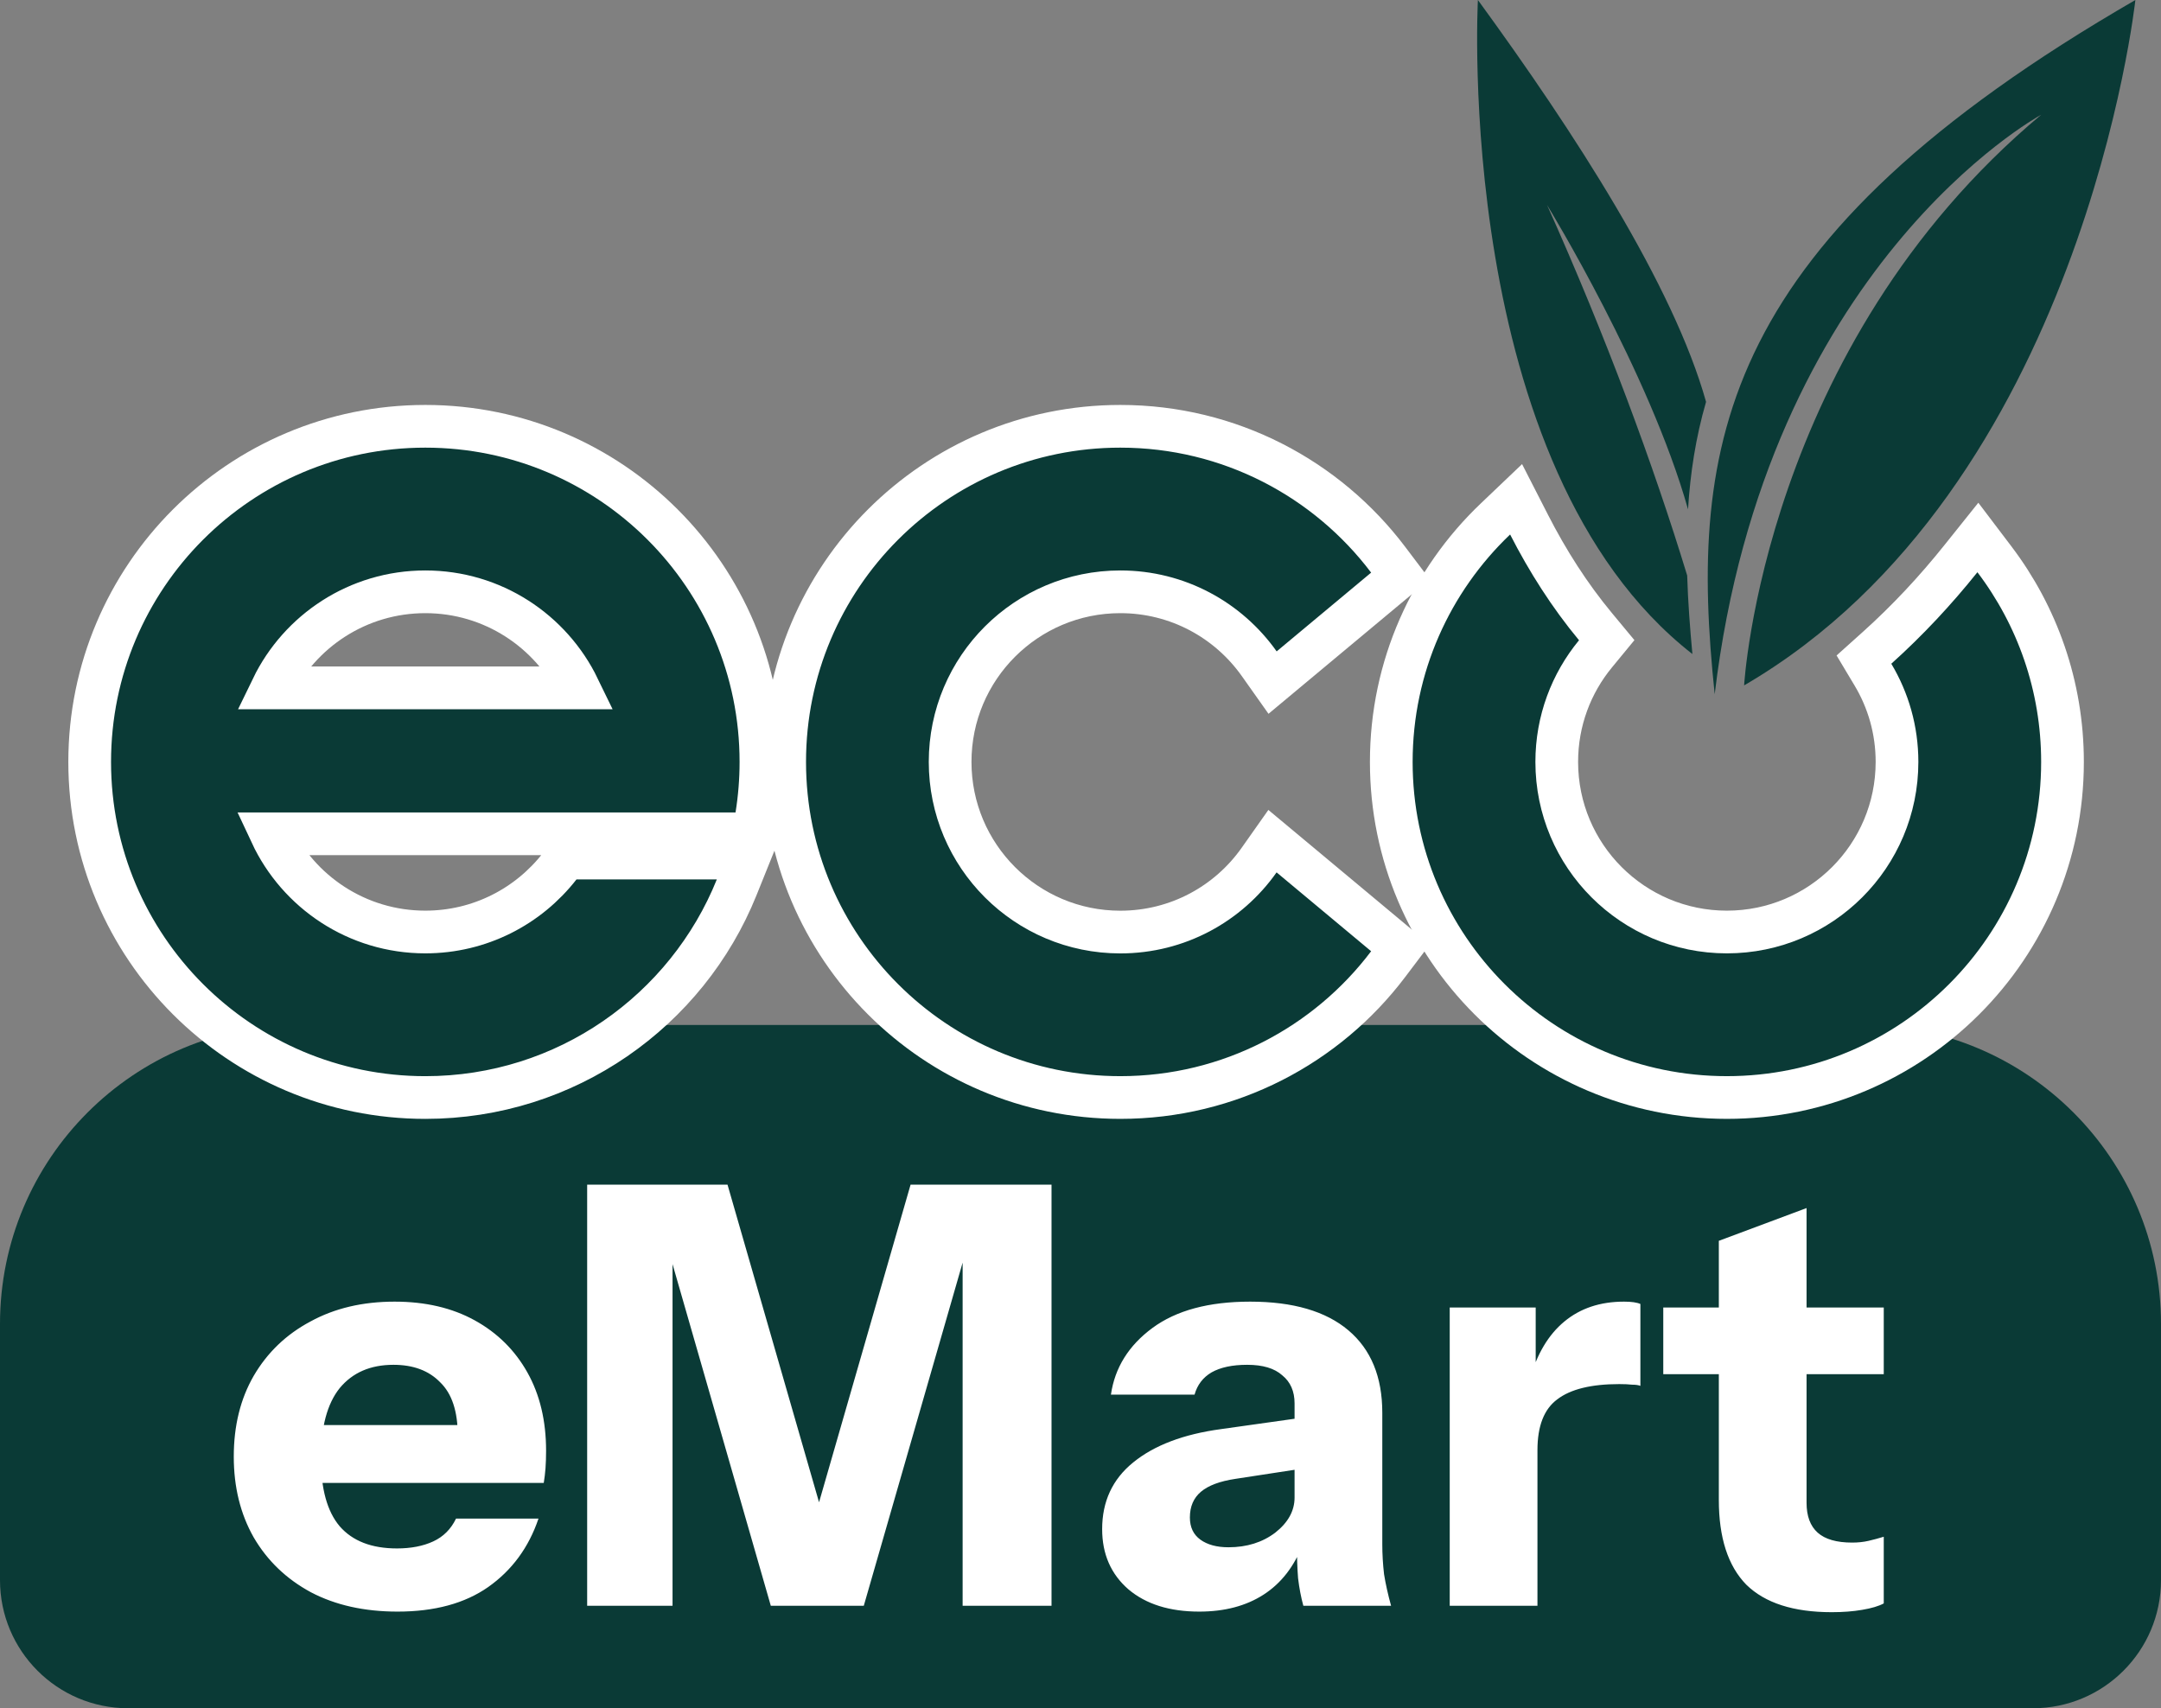
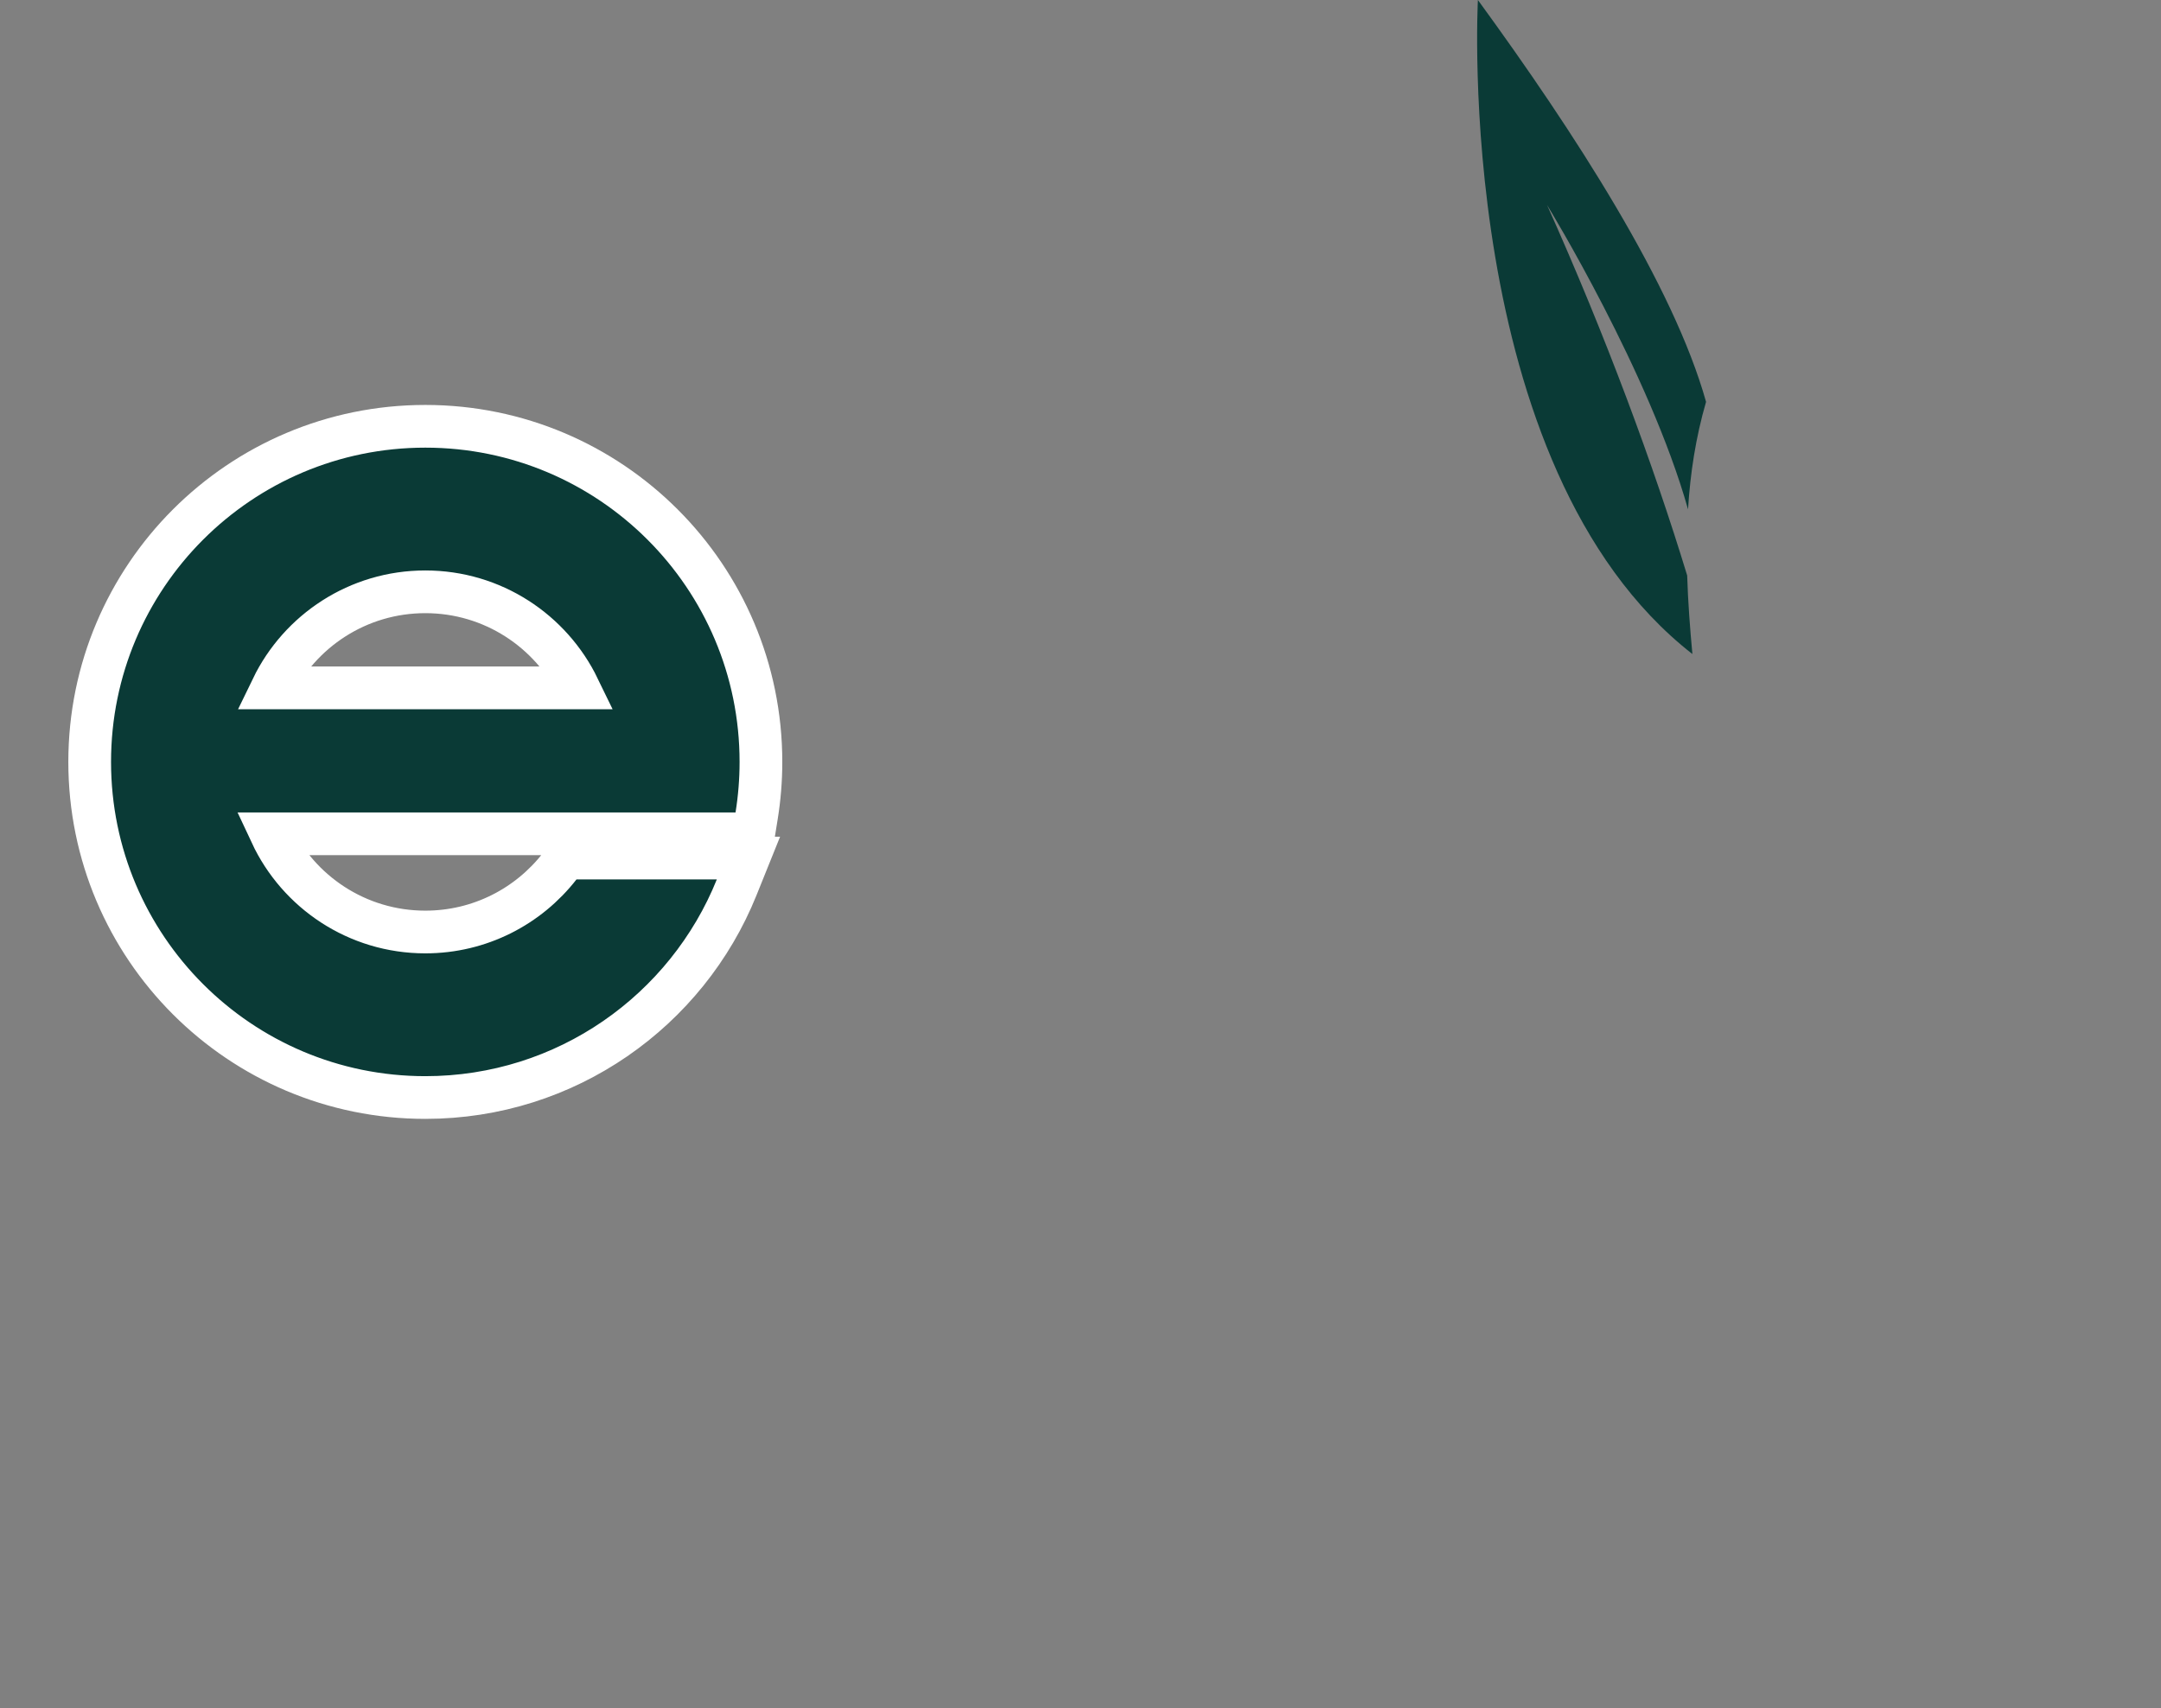
<svg xmlns="http://www.w3.org/2000/svg" width="253" height="200" viewBox="0 0 253 200" fill="none">
  <rect x="0" y="0" width="253" height="200" fill="#808080" stroke="none" />
-   <path d="M0 155C0 135.67 15.67 120 35 120H218C237.33 120 253 135.67 253 155V185C253 193.284 246.284 200 238 200H15C6.716 200 0 193.284 0 185V155Z" fill="#0A3A36" />
-   <path d="M46.542 188.685C42.661 188.685 39.284 187.932 36.408 186.425C33.532 184.873 31.295 182.728 29.698 179.989C28.145 177.25 27.369 174.1 27.369 170.54C27.369 166.933 28.145 163.784 29.698 161.091C31.295 158.352 33.509 156.229 36.339 154.723C39.169 153.171 42.456 152.395 46.199 152.395C49.805 152.395 52.932 153.125 55.58 154.586C58.227 156.046 60.282 158.078 61.742 160.68C63.203 163.282 63.933 166.34 63.933 169.855C63.933 170.585 63.911 171.27 63.865 171.909C63.819 172.503 63.751 173.073 63.66 173.621H33.395V166.842H55.374L53.594 168.075C53.594 165.244 52.91 163.168 51.54 161.844C50.216 160.474 48.39 159.79 46.062 159.79C43.369 159.79 41.269 160.703 39.763 162.528C38.302 164.354 37.572 167.093 37.572 170.745C37.572 174.306 38.302 176.953 39.763 178.688C41.269 180.422 43.506 181.29 46.473 181.29C48.116 181.29 49.532 181.016 50.718 180.468C51.905 179.92 52.795 179.03 53.389 177.798H63.043C61.902 181.176 59.939 183.846 57.155 185.809C54.416 187.726 50.878 188.685 46.542 188.685ZM68.742 188V138.7H85.175L98.869 186.22H92.912L106.606 138.7H123.108V188H112.7V141.645H114.481L101.129 188H90.242L77.027 142.055H78.738V188H68.742ZM152.589 188C152.315 186.996 152.11 185.923 151.973 184.782C151.882 183.641 151.836 182.317 151.836 180.81H151.562V164.309C151.562 162.894 151.083 161.798 150.124 161.022C149.211 160.2 147.842 159.79 146.016 159.79C144.281 159.79 142.889 160.086 141.839 160.68C140.835 161.273 140.173 162.14 139.853 163.282H130.062C130.518 160.132 132.139 157.53 134.923 155.476C137.708 153.422 141.519 152.395 146.358 152.395C151.379 152.395 155.214 153.513 157.861 155.75C160.509 157.986 161.833 161.205 161.833 165.404V180.81C161.833 181.952 161.901 183.116 162.038 184.303C162.221 185.444 162.495 186.676 162.86 188H152.589ZM140.401 188.685C136.932 188.685 134.17 187.817 132.116 186.083C130.062 184.303 129.035 181.952 129.035 179.03C129.035 175.789 130.244 173.187 132.664 171.224C135.129 169.216 138.552 167.915 142.935 167.321L153.137 165.884V171.841L144.646 173.142C142.82 173.415 141.474 173.918 140.606 174.648C139.739 175.378 139.306 176.383 139.306 177.661C139.306 178.802 139.716 179.669 140.538 180.263C141.36 180.856 142.455 181.153 143.825 181.153C145.97 181.153 147.796 180.582 149.302 179.441C150.809 178.254 151.562 176.885 151.562 175.333L152.521 180.81C151.516 183.412 149.987 185.375 147.933 186.699C145.879 188.023 143.368 188.685 140.401 188.685ZM169.727 188V153.079H179.792V161.296H179.998V188H169.727ZM179.998 169.786L179.108 161.501C179.929 158.534 181.276 156.275 183.147 154.723C185.019 153.171 187.347 152.395 190.131 152.395C190.999 152.395 191.638 152.486 192.049 152.668V162.255C191.82 162.163 191.501 162.118 191.09 162.118C190.679 162.072 190.177 162.049 189.584 162.049C186.297 162.049 183.878 162.643 182.326 163.829C180.774 164.971 179.998 166.956 179.998 169.786ZM214.448 188.753C209.975 188.753 206.642 187.68 204.451 185.535C202.306 183.344 201.233 180.034 201.233 175.607V145.274L211.504 141.439V175.949C211.504 177.501 211.937 178.665 212.805 179.441C213.672 180.217 215.019 180.605 216.845 180.605C217.529 180.605 218.168 180.537 218.762 180.4C219.355 180.263 219.949 180.103 220.542 179.92V187.726C219.949 188.046 219.104 188.297 218.009 188.479C216.959 188.662 215.772 188.753 214.448 188.753ZM194.728 160.885V153.079H220.542V160.885H194.728Z" fill="white" />
-   <path d="M200.749 81.279C206.73 31.219 238.478 13.706 238.973 13.435C206.431 40.643 204.194 80.246 204.194 80.246C243.8 57.171 250 0 250 0C201.28 28.169 197.65 51.832 200.749 81.279Z" fill="#0A3A36" />
  <path d="M181.121 23.996C181.319 24.319 193.115 43.624 197.627 59.631C197.884 55.451 198.52 51.239 199.737 47.048C195.909 33.382 184.316 15.482 173.026 0C173.026 0 170.057 54.654 198.138 76.574C197.857 73.553 197.621 70.481 197.527 67.379C193.594 54.469 188.02 39.389 181.121 23.996Z" fill="#0A3A36" />
-   <path d="M131.159 49.91C143.975 49.91 155.358 56.051 162.521 65.535L163.958 67.436L162.128 68.961L151.066 78.185L148.988 79.918L147.425 77.709C143.814 72.607 137.879 69.288 131.159 69.288C120.154 69.288 111.236 78.2 111.236 89.203C111.236 100.206 120.155 109.125 131.159 109.125C137.879 109.125 143.812 105.806 147.413 100.698L148.976 98.481L151.058 100.217L162.128 109.451L163.957 110.977L162.521 112.877C155.357 122.362 143.974 128.496 131.159 128.496C109.455 128.495 91.865 110.903 91.865 89.201C91.865 67.506 109.457 49.91 131.159 49.91Z" fill="#0A3A36" stroke="white" stroke-width="5" />
-   <path d="M179.023 61.439C181.201 65.697 183.768 69.724 186.788 73.362L188.108 74.953L186.794 76.549C183.958 79.989 182.257 84.394 182.257 89.203C182.257 100.204 191.176 109.119 202.174 109.119C213.177 109.119 222.092 100.203 222.093 89.203C222.093 85.466 221.065 81.977 219.279 78.993L218.222 77.226L219.754 75.85C223.359 72.611 226.616 69.105 229.554 65.434L231.56 62.928L233.499 65.486C238.496 72.077 241.468 80.294 241.468 89.204C241.468 110.902 223.877 128.495 202.175 128.495C180.474 128.495 162.884 110.902 162.884 89.204C162.884 78.011 167.57 67.92 175.072 60.768L177.497 58.457L179.023 61.439Z" fill="#0A3A36" stroke="white" stroke-width="5" />
  <path d="M49.794 49.91C71.496 49.91 89.087 67.501 89.087 89.203C89.087 91.355 88.912 93.463 88.58 95.519L88.241 97.621H31.74C34.913 104.414 41.804 109.118 49.793 109.118C56.184 109.118 61.867 106.115 65.519 101.427L66.269 100.463H87.625L86.241 103.898C80.43 118.318 66.303 128.497 49.794 128.497C28.091 128.496 10.5 110.901 10.5 89.204C10.5 67.501 28.091 49.91 49.794 49.91ZM49.794 69.288C41.904 69.288 35.085 73.877 31.861 80.535H67.731C64.506 73.877 57.685 69.288 49.794 69.288Z" fill="#0A3A36" stroke="white" stroke-width="5" />
</svg>